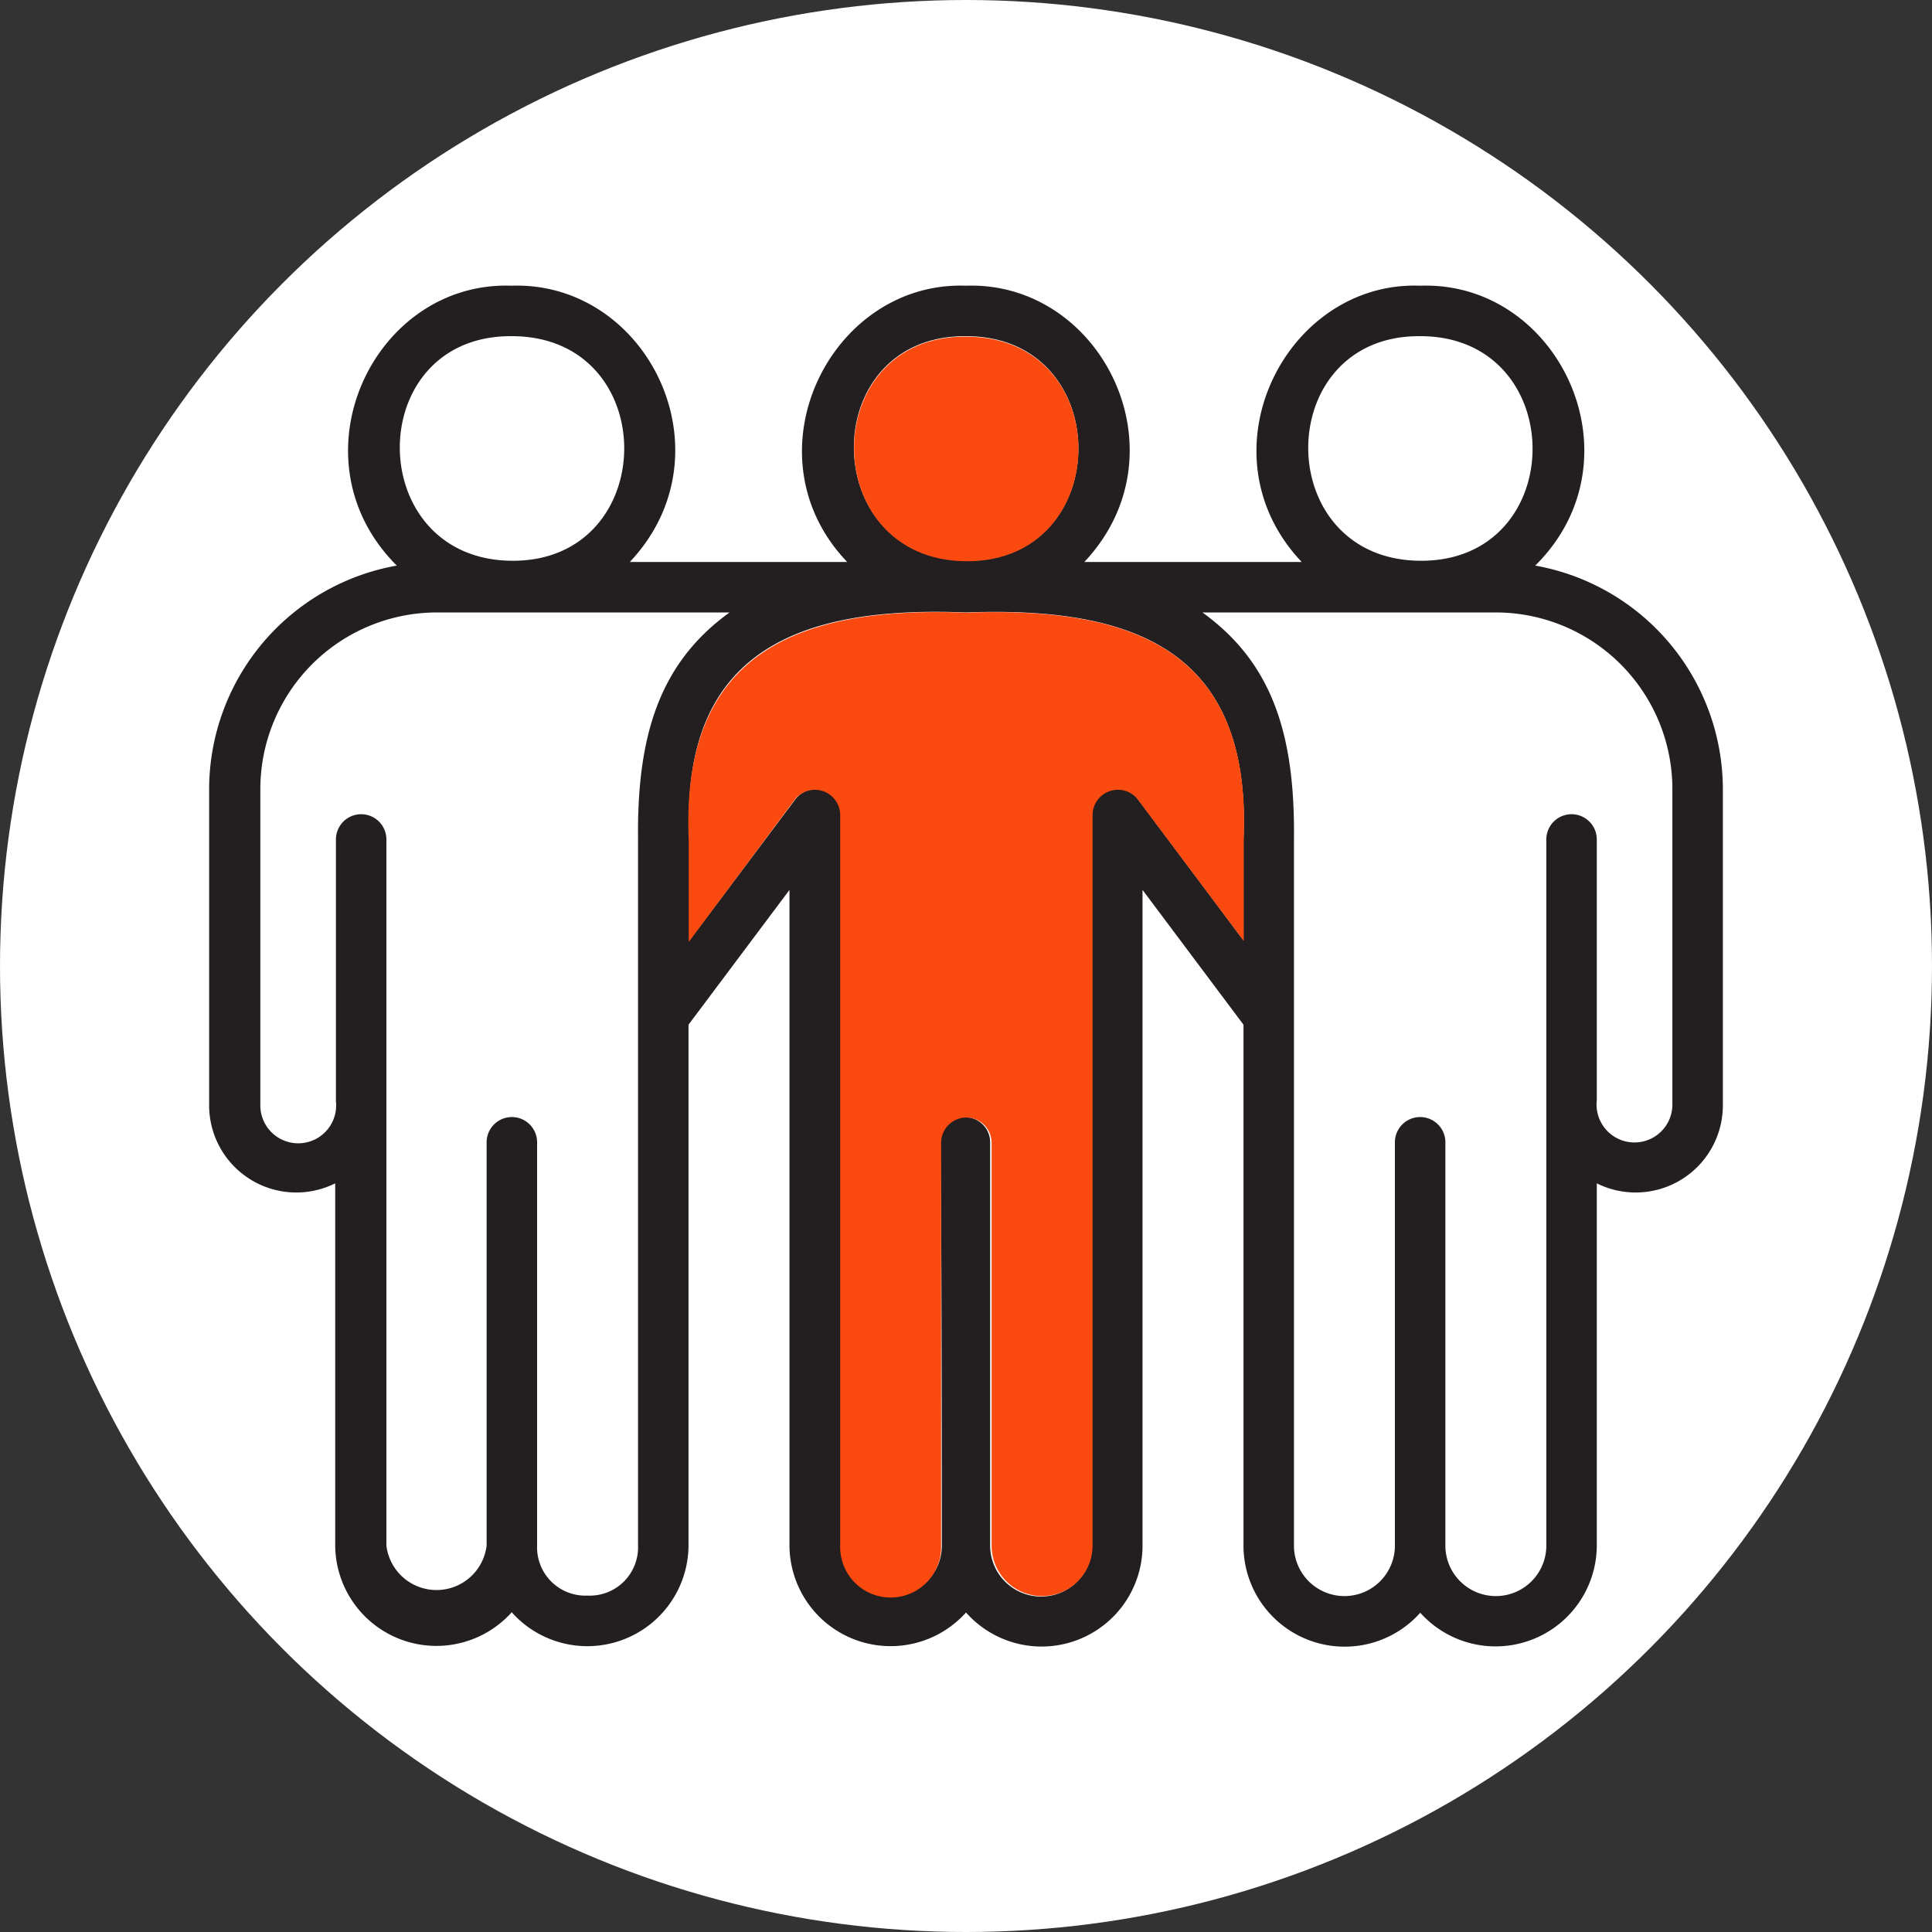
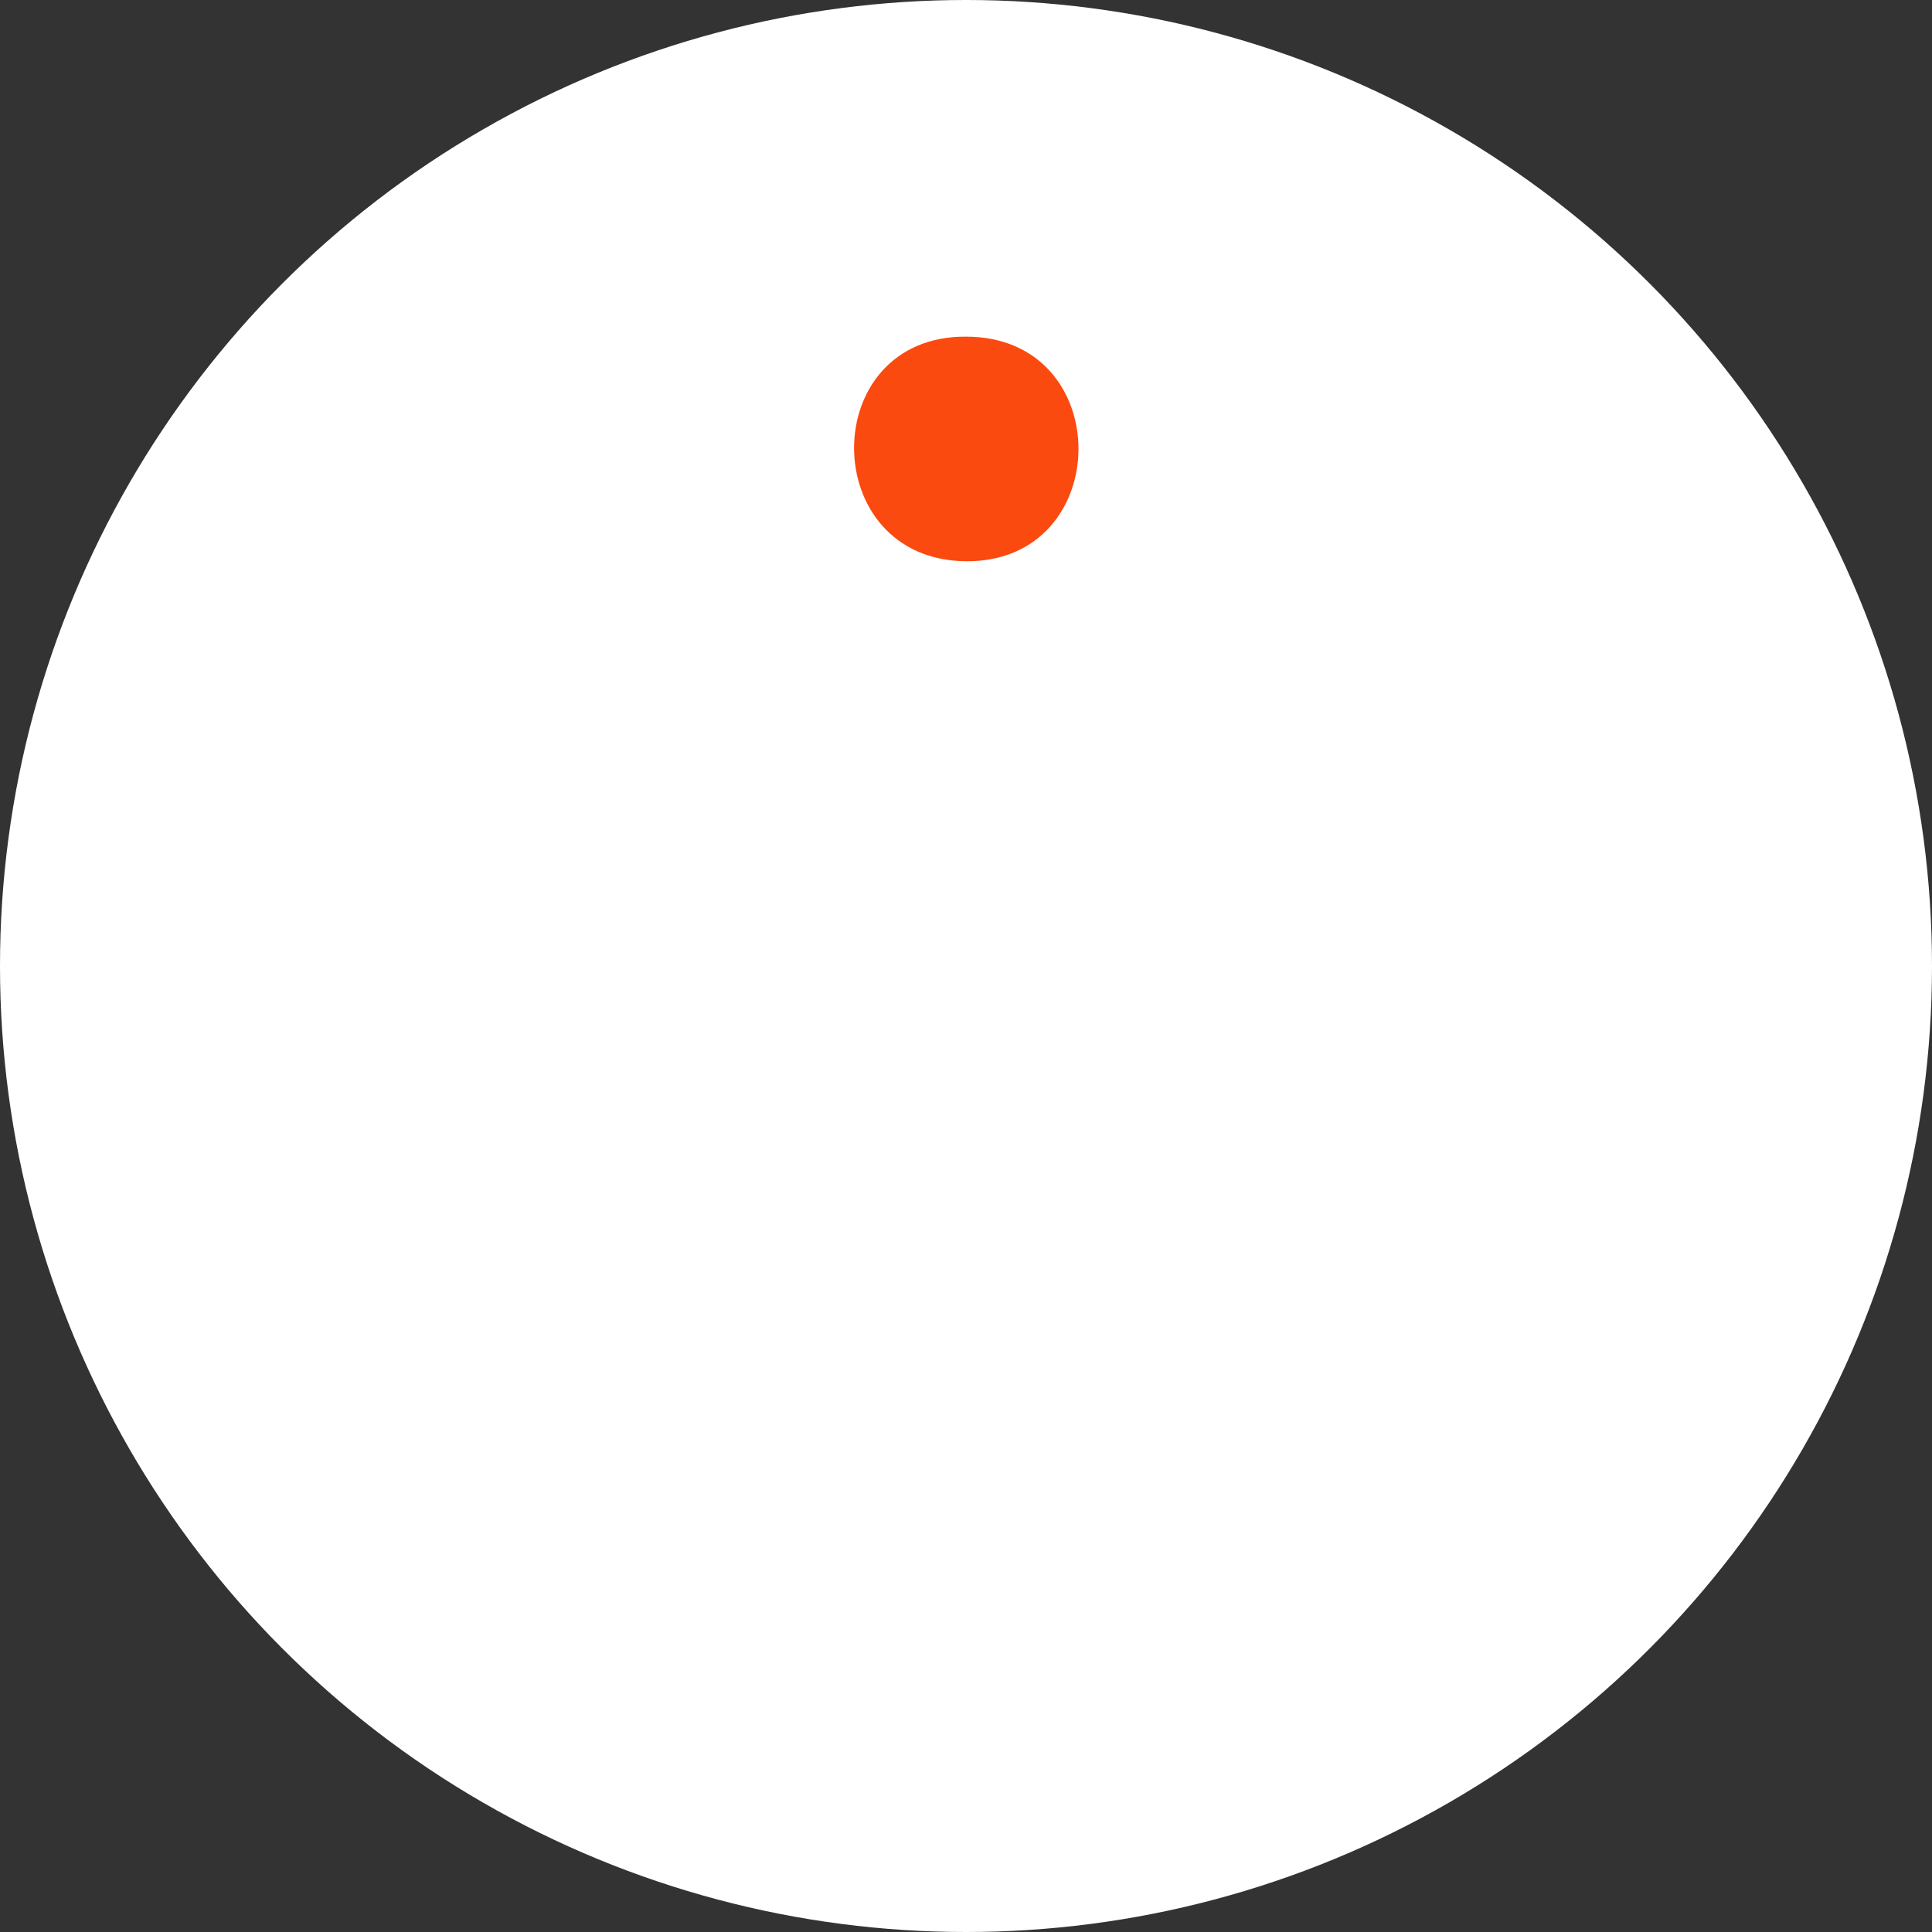
<svg xmlns="http://www.w3.org/2000/svg" viewBox="0 0 80 80">
  <rect x="0" y="0" width="80" height="80" fill="#333333" stroke="none" />
  <defs>
    <style>.cls-1{fill:#fff;}.cls-2{fill:#231f20;}.cls-3{fill:#fb4a0f;}</style>
  </defs>
  <g id="Laag_2" data-name="Laag 2">
    <circle id="Ellipse_6" data-name="Ellipse 6" class="cls-1" cx="40" cy="40" r="40" />
  </g>
  <g id="Laag_5" data-name="Laag 5">
-     <path class="cls-2" d="M63.57,23.42c4.46-4.41,1-11.79-4.76-11.59-5.58-.21-9.17,6.94-4.91,11.44h-9c4.24-4.5.74-11.63-4.9-11.44-5.63-.2-9.16,7-4.92,11.44h-9c4.24-4.5.75-11.63-4.9-11.44C15.44,11.63,12,19,16.43,23.42a9.42,9.42,0,0,0-7.77,9.25V45.73A3.61,3.61,0,0,0,13.88,49V64a4.19,4.19,0,0,0,7.31,2.76A4.19,4.19,0,0,0,28.51,64V42.43l4.18-5.58V64A4.19,4.19,0,0,0,40,66.77,4.18,4.18,0,0,0,47.31,64V36.85l4.18,5.58V64.05a4.19,4.19,0,0,0,7.32,2.73A4.19,4.19,0,0,0,66.12,64V49a3.61,3.61,0,0,0,5.22-3.25V32.67A9.42,9.42,0,0,0,63.57,23.42Zm-4.76-9.5c6.2,0,6.2,9.34,0,9.3S52.64,13.87,58.81,13.92ZM40,13.92c6.24,0,6.17,9.35,0,9.3S33.79,13.88,40,13.92Zm-18.81,0c6.25,0,6.17,9.35,0,9.3S15,13.88,21.19,13.92Zm3.14,52.15A2,2,0,0,1,22.24,64V47.3a1,1,0,0,0-2.09,0V64A2.09,2.09,0,0,1,16,64V34.76a1,1,0,0,0-2.09,0V45.6a1.57,1.57,0,1,1-3.13.13V32.67a7.32,7.32,0,0,1,7.31-7.31H30.21c-2.85,2.06-3.84,5-3.79,9.4V64A2,2,0,0,1,24.33,66.07Zm22.77-33a1.05,1.05,0,0,0-1.88.63V64A2.09,2.09,0,0,1,41,64V47.3a1,1,0,0,0-2.08,0C39,47.37,39,64,39,64a2.09,2.09,0,0,1-4.18,0V33.72a1.05,1.05,0,0,0-1.88-.63l-4.39,5.85s0-4.18,0-4.19C28.15,27,33,25.08,40,25.36c7.06-.26,11.82,1.63,11.49,9.39,0,0,0,4.18,0,4.19ZM69.25,45.73a1.57,1.57,0,1,1-3.13-.17V34.76a1,1,0,0,0-2.09,0V64a2.09,2.09,0,0,1-4.18,0V47.3a1,1,0,0,0-2.09,0V64a2.09,2.09,0,1,1-4.18,0V34.76c.05-4.43-.94-7.34-3.79-9.4H61.94a7.32,7.32,0,0,1,7.31,7.31Z" />
    <path class="cls-3" d="M40,13.94c6.25,0,6.17,9.35,0,9.3S33.81,13.9,40,13.94Z" />
-     <path class="cls-3" d="M47.12,33.11a1.05,1.05,0,0,0-1.88.63V64a2.09,2.09,0,0,1-4.18,0V47.32a1,1,0,1,0-2.09,0V64.06a2.09,2.09,0,0,1-4.18,0V33.74a1.05,1.05,0,0,0-1.88-.63L28.52,39s0-4.18,0-4.19C28.17,27.05,33,25.1,40,25.37c7.07-.26,11.83,1.64,11.5,9.4,0,0,0,4.18,0,4.19Z" />
  </g>
</svg>